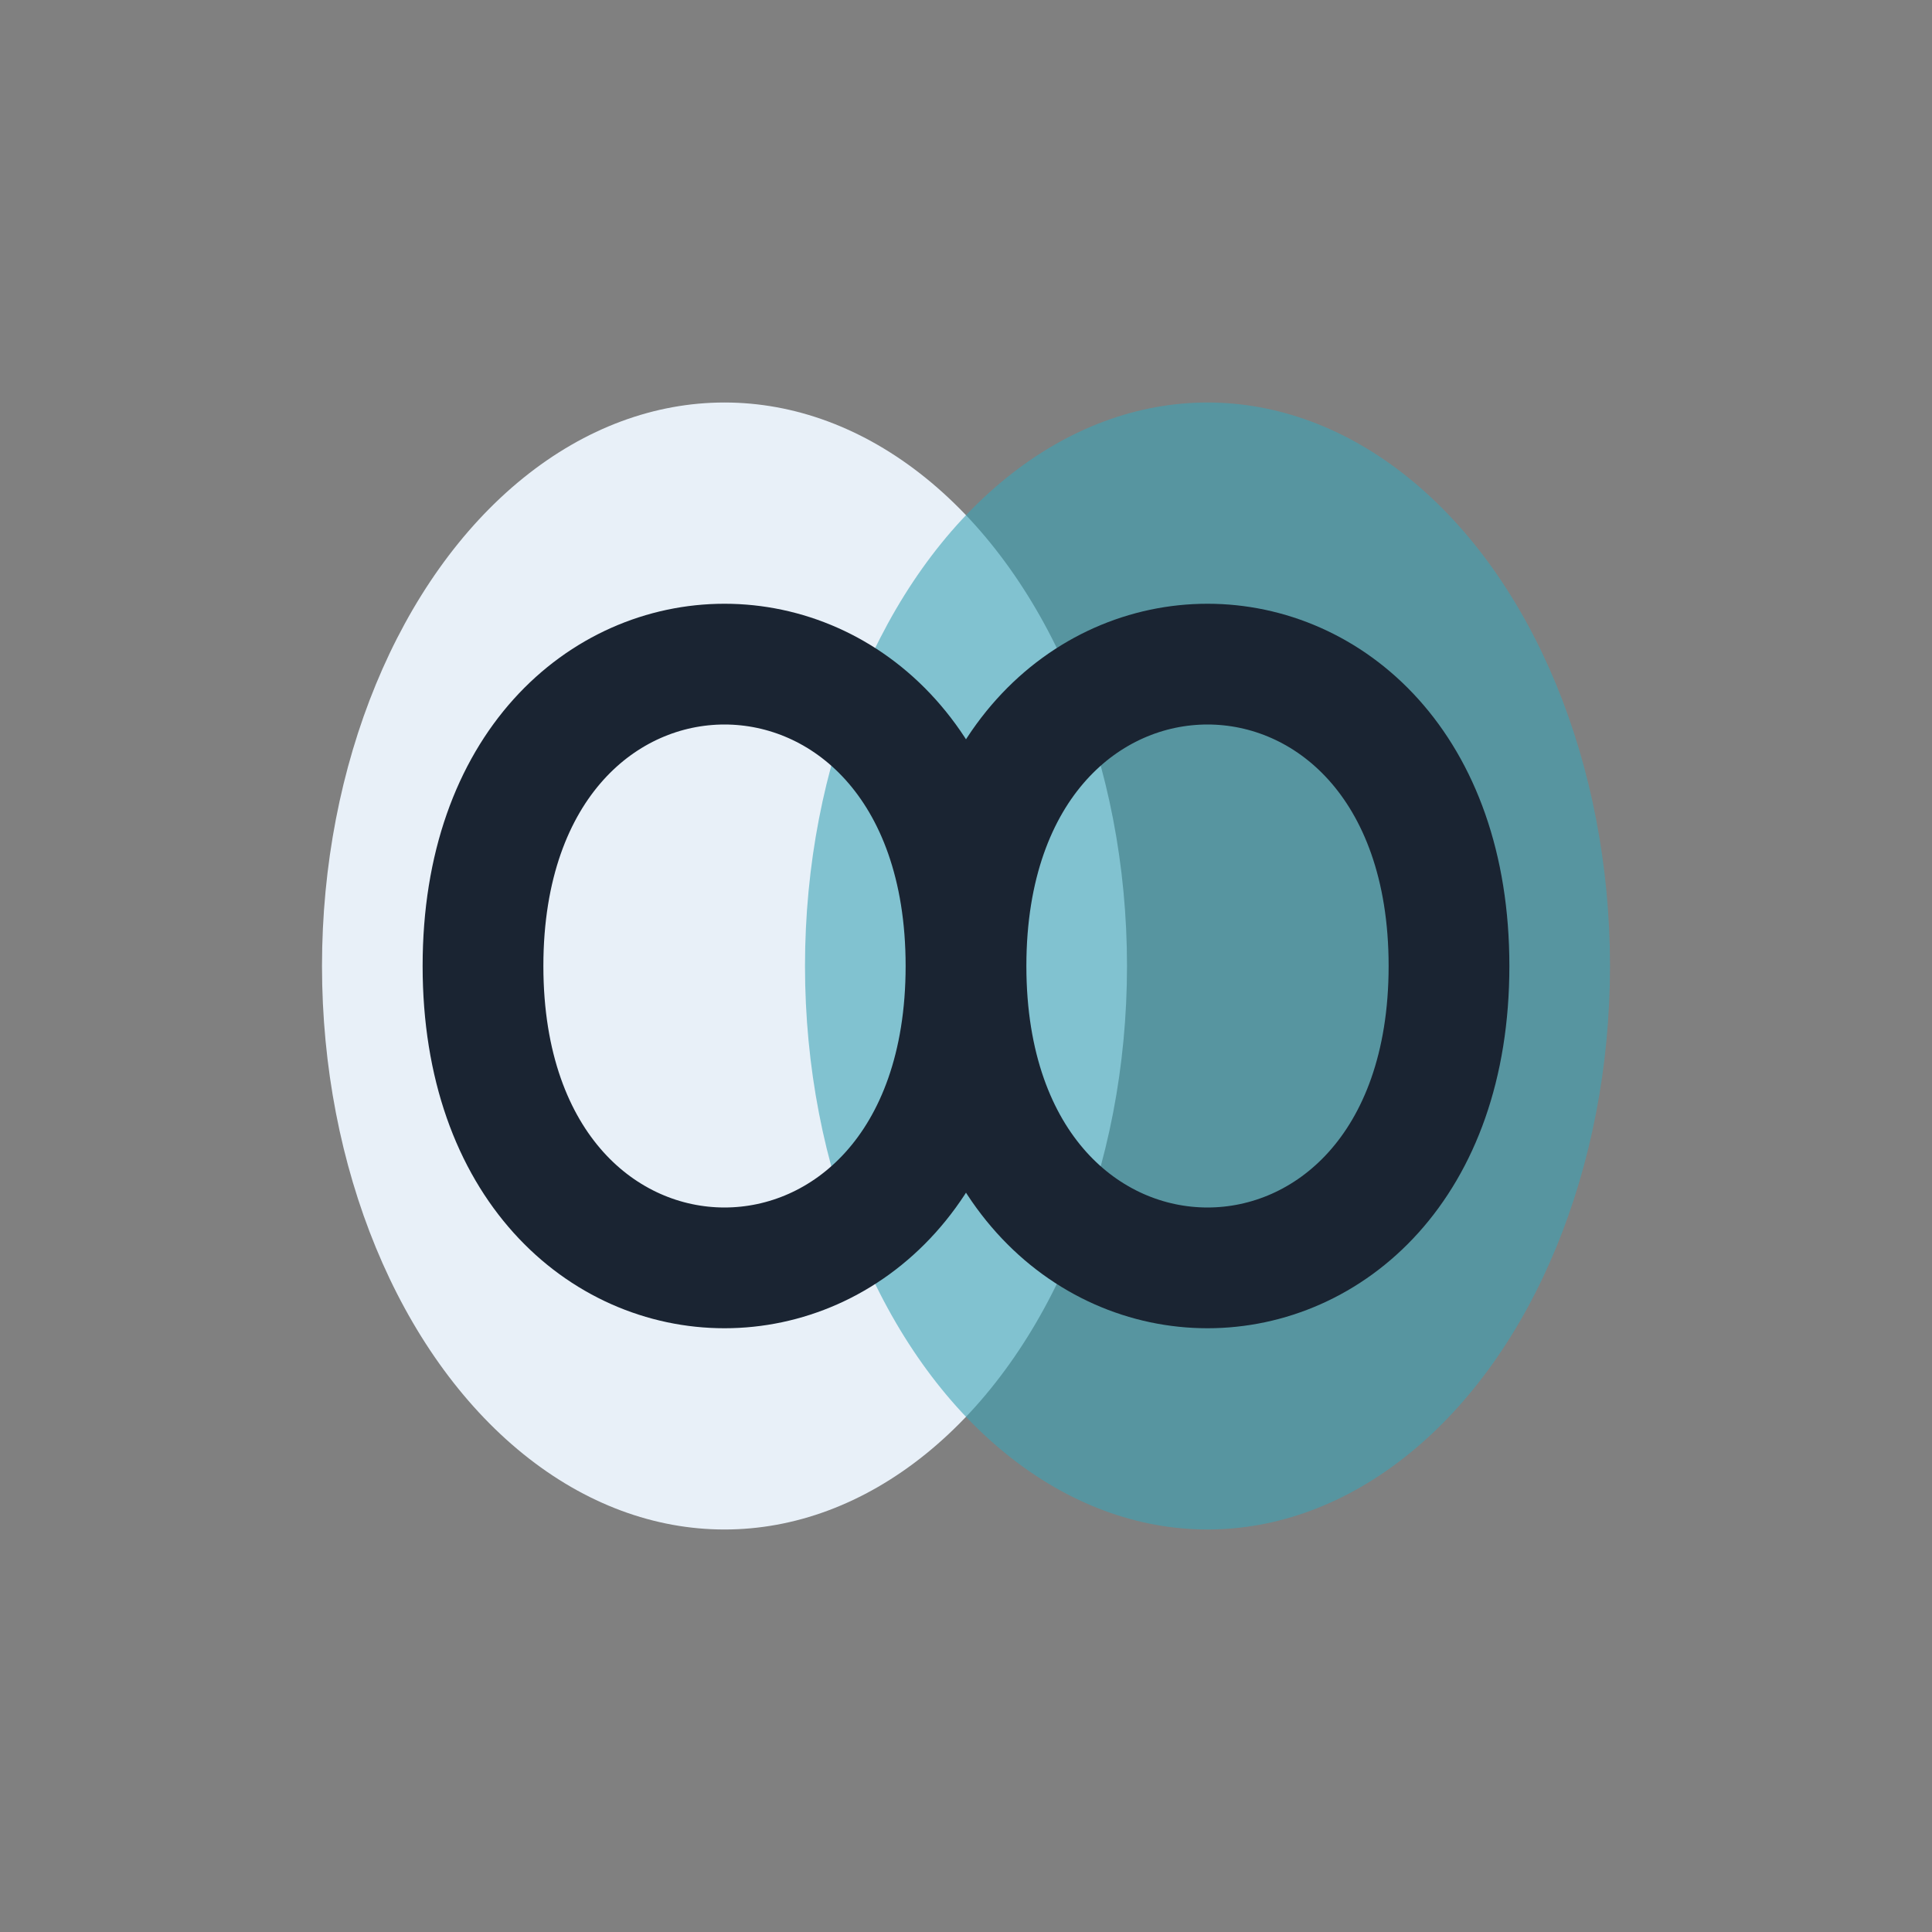
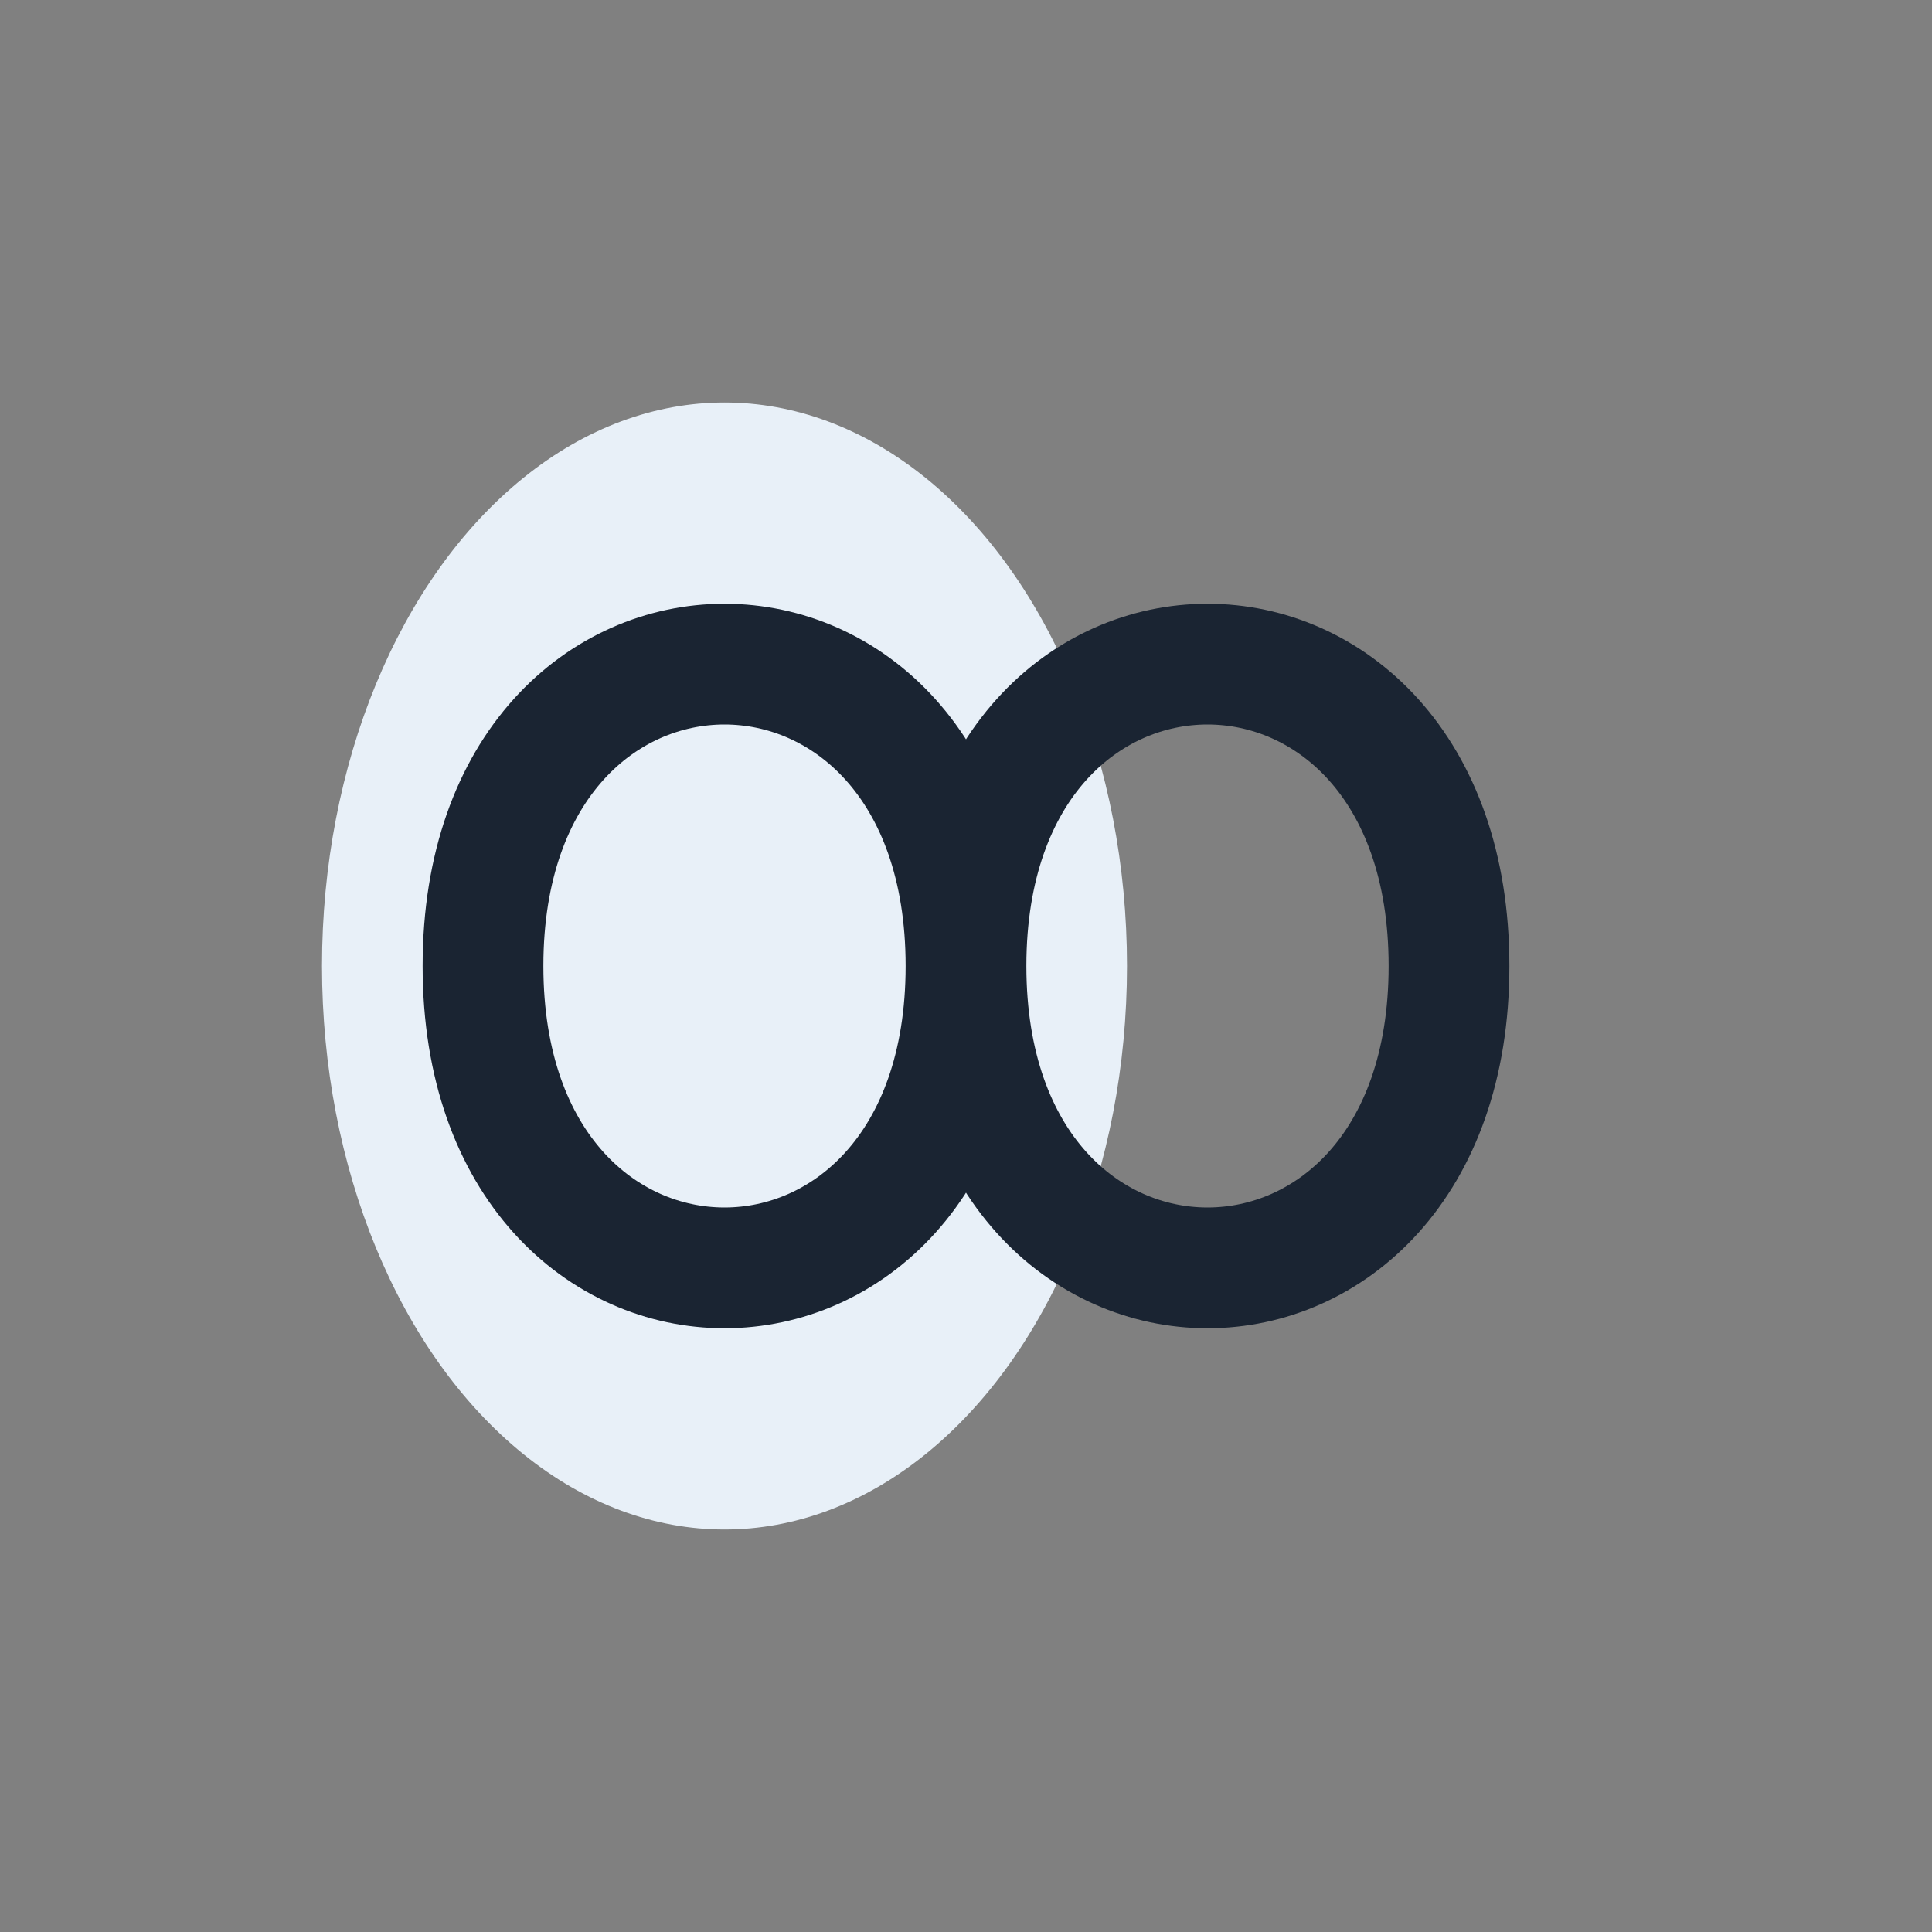
<svg xmlns="http://www.w3.org/2000/svg" width="24" height="24" viewBox="0 0 24 24">
  <rect x="0" y="0" width="24" height="24" fill="#808080" stroke="none" />
  <ellipse cx="9" cy="12" rx="5" ry="7" fill="#E8F0F8" />
-   <ellipse cx="15" cy="12" rx="5" ry="7" fill="#3DA3B6" fill-opacity=".6" />
  <path d="M6 12c0-5 6-5 6 0s-6 5-6 0zm6 0c0-5 6-5 6 0s-6 5-6 0z" fill="none" stroke="#1A2432" stroke-width="1.5" />
</svg>